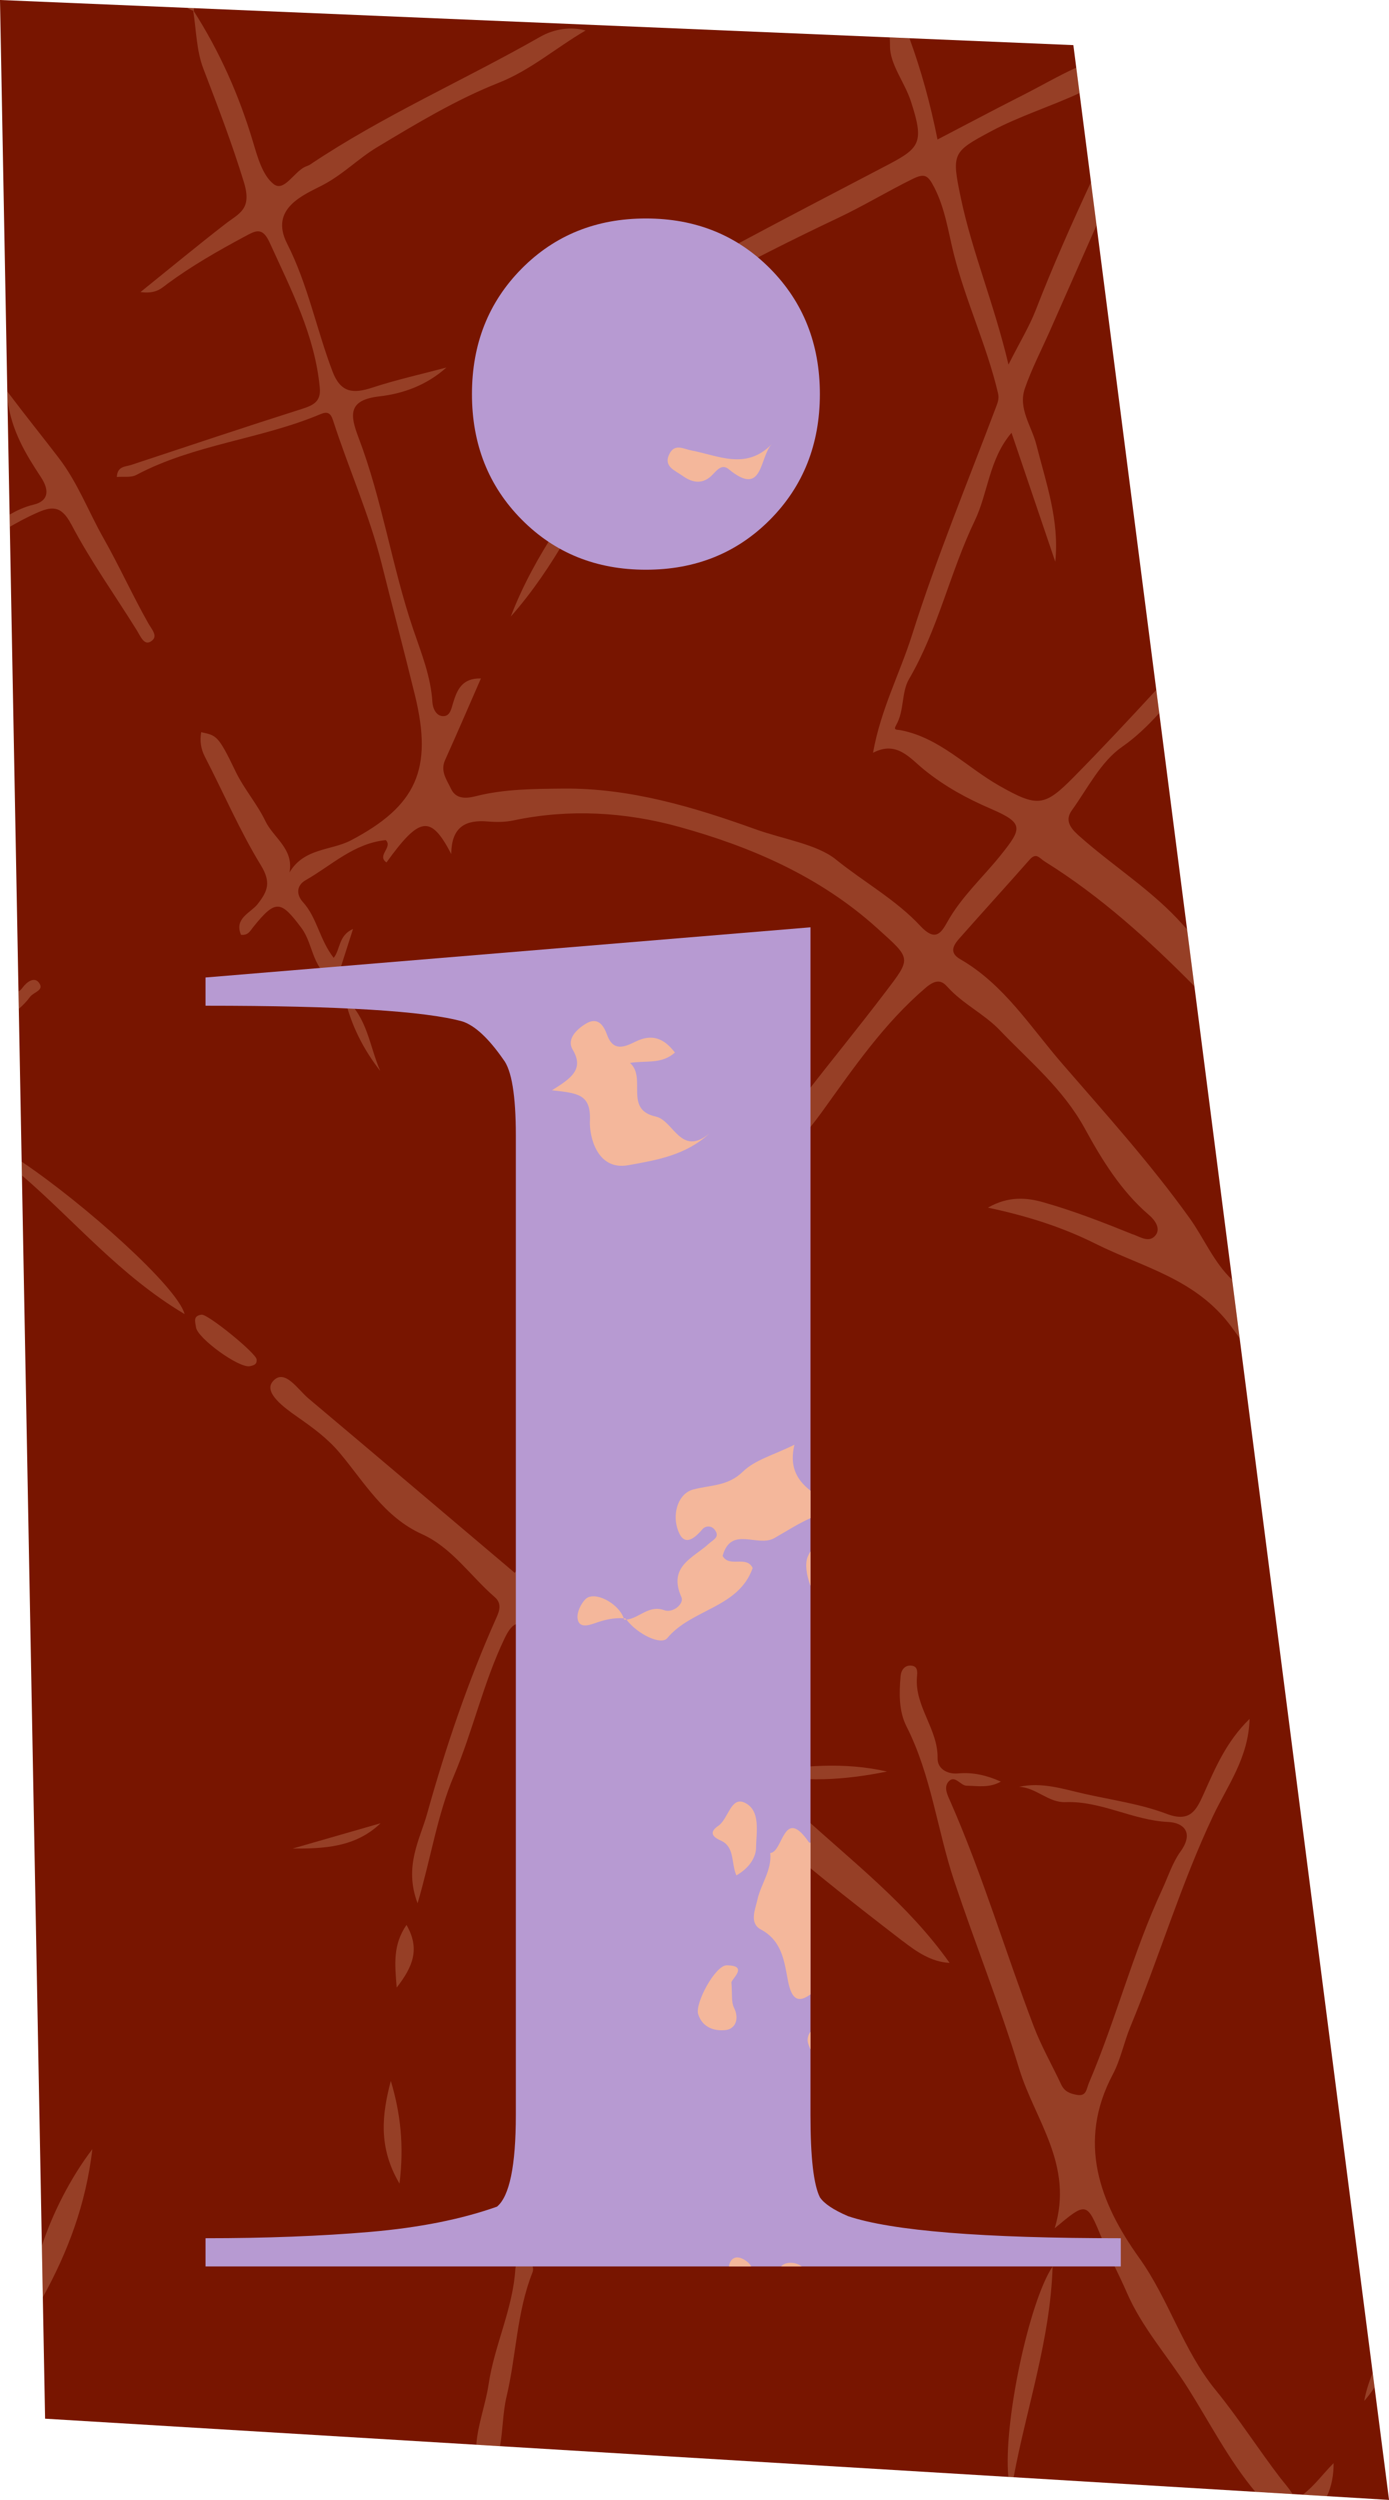
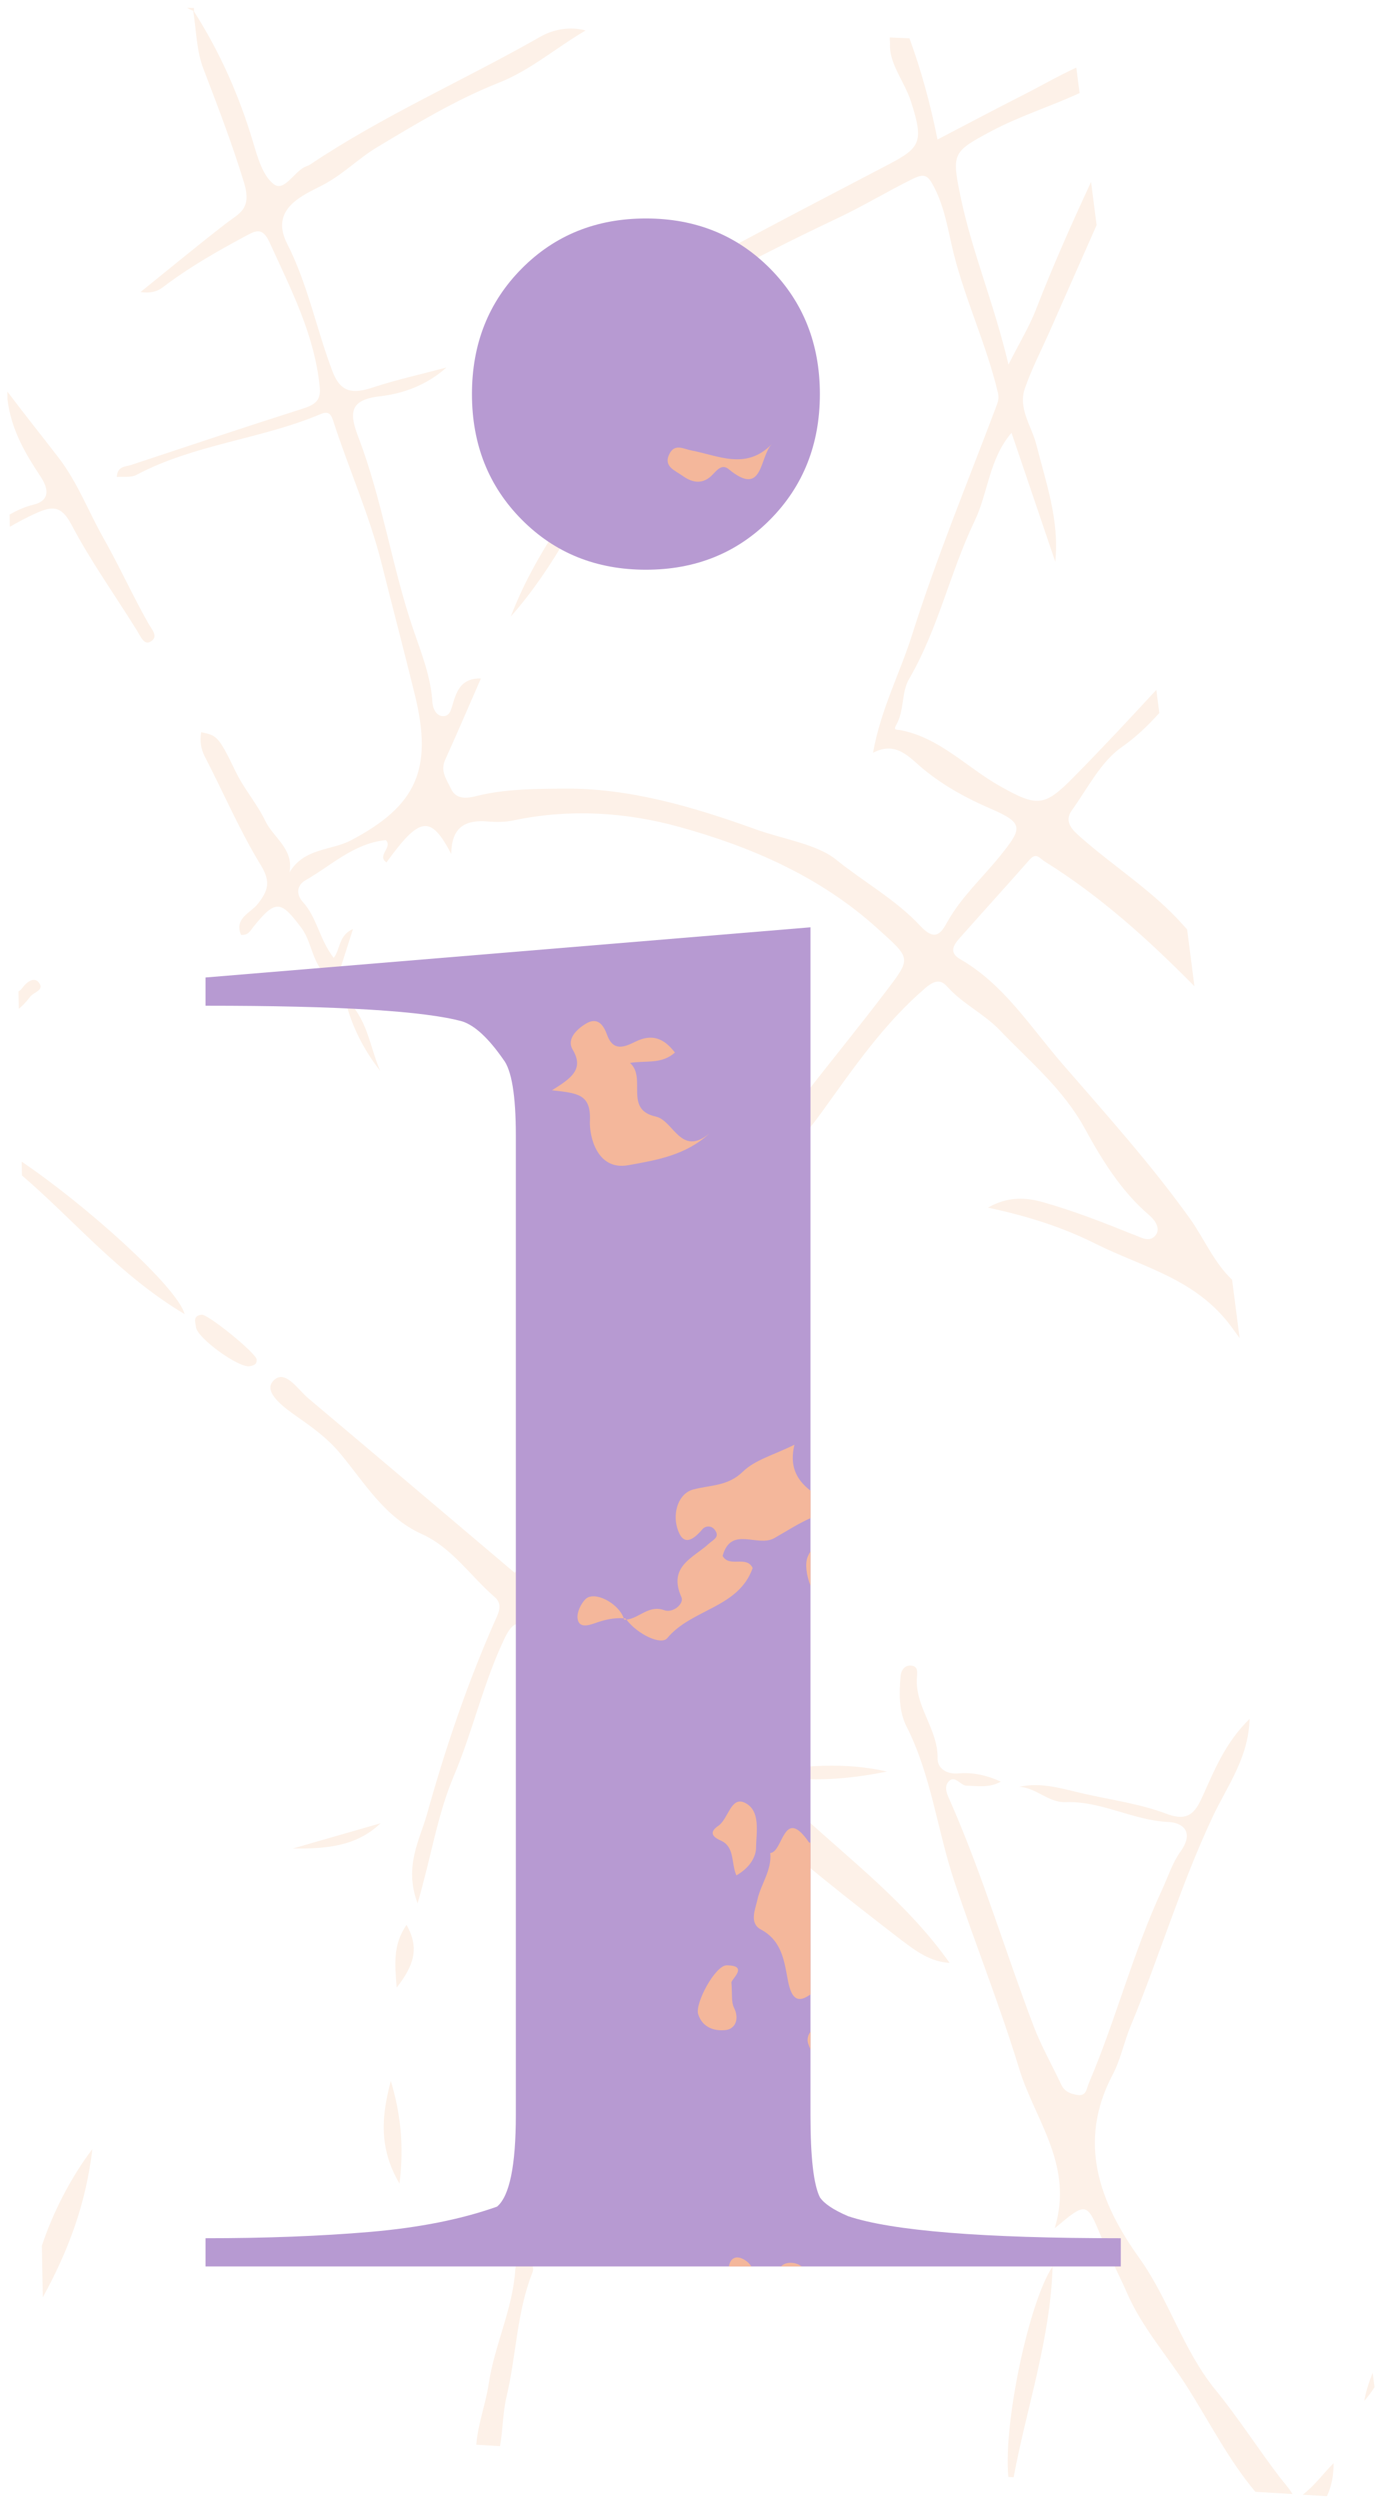
<svg xmlns="http://www.w3.org/2000/svg" data-name="Layer 2" height="558.0" preserveAspectRatio="xMidYMid meet" version="1.0" viewBox="0.0 0.0 310.2 558.0" width="310.2" zoomAndPan="magnify">
  <g data-name="2">
    <g>
      <g id="change1_1">
-         <path d="M0 0L10.07 539.84 310.21 557.97 239.71 10.07 0 0z" fill="#781500" />
-       </g>
+         </g>
      <g fill="#f5c59f" id="change2_1" opacity=".24">
        <path d="m201.61,433.24c3.03,2.33,6.31,4.65,10.46,4.87-9.23-13.05-21.68-22.58-33.15-33.08-1.88-1.72-2.85-4.48-5.06-5.36-12.72-5.05-19.87-16.97-30.62-24.34-4.66-3.19-8.38-6.75-11.7-11.36-2.3-3.2-7.01-4.59-10.43-7.08-2.96-2.16-4.19-4.15-1.51-8.35,6.12-9.6,11.27-19.83,16.54-29.95,1.49-2.86,2.07-6.2,3.07-9.31-12.04,11.6-15.28,28.01-24.24,41.78-15.43-13.05-30.74-26.03-46.1-38.95-2.42-2.03-5.37-6.86-7.98-3.75-2.06,2.45,2.59,5.83,5.45,7.83,3.43,2.4,6.71,4.75,9.5,8.06,5.54,6.59,9.93,14.34,18.41,18.17,6.69,3.02,10.81,9.35,16.23,14.04,1.68,1.45,1.04,3.14.35,4.67-6.33,14.17-11.31,28.88-15.46,43.75-1.58,5.65-5.23,11.71-2.11,19.93,3.06-10.45,4.43-19.8,8.08-28.4,4.28-10.08,6.61-20.87,11.37-30.78,1.83-3.82,3.46-4.31,6.86-1.36,15.42,13.35,31.43,26.04,46.47,39.79,11.36,10.39,23.4,19.84,35.56,29.19Z" />
        <path d="m90.78,429.63c-3.08,4.5-2.6,8.76-2.19,13.99,3.64-4.68,5.26-8.66,2.19-13.99Z" />
        <path d="m89.22,487.37c1.06-8.57.2-15.79-1.94-22.92-1.96,7.43-2.87,14.78,1.94,22.92Z" />
        <path d="m77.01,222.85c1.42,5.99,4.14,11.37,7.9,16.17-2.41-5.54-2.87-12-7.9-16.17Z" />
        <path d="m84.99,406.94c-6.55,1.88-13.09,3.76-19.64,5.65,6.94.03,14.03-.25,19.64-5.65Z" />
        <path d="m225.19,552.84l1.18.07c2.89-15.53,8.19-30.65,8.71-47.06-5.28,7.88-11.04,35.04-9.89,46.98Z" />
        <path d="m253.05,275.53c-6.61-2.67-13.29-5.28-20.14-7.21-3.59-1.01-7.68-1.41-12.28,1.22,9.02,1.92,16.69,4.39,24.08,8.08,10.63,5.3,22.38,7.78,30.28,18.5.62.84,1.23,1.69,1.85,2.54l-1.68-13.03c-4.09-3.86-6.32-9.34-9.49-13.75-8.73-12.16-18.67-23.19-28.42-34.44-7.15-8.24-13.02-17.72-22.82-23.36-2.58-1.48-1.46-3.18-.13-4.68,5.17-5.85,10.44-11.62,15.6-17.48,1.55-1.76,2.16-.41,3.49.41,12.45,7.76,23.18,17.5,33.36,27.8l-1.63-12.68c-.33-.36-.66-.72-.98-1.08-6.69-7.53-15.35-12.91-22.87-19.56-1.71-1.51-3.75-3.38-1.91-5.93,3.54-4.92,6.48-10.89,11.22-14.18,3.2-2.22,5.84-4.83,8.33-7.56l-.67-5.17c-6.07,6.58-12.18,13.12-18.47,19.49-6.51,6.6-8.08,6.73-16.51,1.97-7.37-4.16-13.38-10.76-22.11-12.45-.91-.17-1.72.08-1-1.17,1.84-3.2,1.13-7.29,2.86-10.24,6.51-11.15,9.15-23.84,14.67-35.33,3.01-6.26,3.17-13.74,8.22-19.64,3.39,9.97,6.58,19.38,9.77,28.78.95-9.29-2.07-17.61-4.22-26.12-1.05-4.15-4.13-8.05-2.57-12.56,1.49-4.31,3.61-8.4,5.47-12.58,3.52-7.95,7.03-15.92,10.55-23.87l-1.24-9.64c-4.37,9.4-8.58,18.88-12.34,28.57-1.44,3.7-3.55,7.14-6.1,12.19-3.25-13.71-8.1-25.08-10.64-37.18-2.09-9.99-1.89-10.27,6.75-14.89,6.33-3.38,13.26-5.51,19.77-8.53l-.73-5.68c-4.15,1.9-8.08,4.2-12.14,6.25-6.29,3.18-12.51,6.5-18.86,9.8-1.61-8.06-3.64-15.4-6.26-22.59l-4.41-.19c.04.63.06,1.27.06,1.92-.03,4.07,3.27,8.08,4.64,12.26,3.01,9.2,2.12,10.45-5.05,14.21-22.32,11.69-44.74,23.2-66.44,36.04-5.69,3.37-12.57,3.39-18.73,5.55-1.34.47-3,.16-3.94,2.02,2.67,1.14,5.08,1.27,7.62-.3,1.48-.91,1.21-.32,3.25,1.52,1.91,1.72,4.74,1.11,6.95-.27,19.41-12.09,39.48-22.92,60.17-32.7,5.53-2.61,10.93-5.88,16.52-8.64,2.75-1.35,3.47-.91,4.9,1.87,2.42,4.7,3.13,9.94,4.33,14.74,2.67,10.64,7.4,20.54,9.9,31.17.27,1.15,0,1.94-.39,2.96-6.4,16.96-13.35,33.75-18.81,51.02-2.71,8.57-6.99,16.61-8.71,26.29,5.29-2.77,8.22,1.19,11.39,3.76,4.58,3.72,9.55,6.43,14.97,8.76,7.37,3.18,6.96,4.34,2.13,10.36-3.97,4.95-8.77,9.26-11.92,14.92-1.4,2.51-2.71,4.39-6.02.83-5.43-5.84-12.66-9.81-18.86-14.83-4.22-3.41-11.82-4.53-17.9-6.72-13.92-5.01-28.15-9.24-42.98-9.09-6.41.07-13.14.07-19.53,1.7-2.33.59-4.47.6-5.53-1.66-.9-1.93-2.46-3.89-1.32-6.41,2.68-5.94,5.25-11.92,8-18.21-4.23-.12-5.34,2.61-6.2,5.42-.39,1.27-.64,2.83-1.98,2.98-1.86.2-2.58-1.9-2.65-3.04-.34-5.79-2.47-10.99-4.3-16.37-4.77-14.04-6.9-28.86-12.2-42.75-1.93-5.07-2.38-8.4,4.67-9.2,5.32-.61,10.55-2.5,14.96-6.44-5.51,1.47-11.1,2.7-16.5,4.47-4.27,1.4-7.1,1.26-8.95-3.61-3.58-9.43-5.5-19.41-10.13-28.51-3.98-7.83,3.64-10.84,7.84-13.01,4.62-2.39,8.02-5.96,12.23-8.49,8.77-5.27,17.66-10.63,27.13-14.38,7.23-2.86,12.7-7.75,19.46-11.69-3.29-.91-6.98-.39-10.15,1.41-17.02,9.71-35.06,17.57-51.39,28.52-.35.23-.78.33-1.16.52-2.49,1.21-4.64,5.61-6.94,3.85-2.51-1.93-3.63-6.08-4.65-9.48-3.1-10.35-7.42-20.1-13.25-29.2.03,0,.05.02.08.03,0-.22,0-.44-.01-.67l-1.52-.06c.38.27.83.5,1.36.67.68,4.31.72,8.89,2.25,12.89,3.22,8.4,6.42,16.73,9.07,25.38,1.87,6.1-1.06,6.92-4.18,9.34-6.1,4.73-12.06,9.65-18.92,15.18,3.54.48,4.73-.9,6.05-1.87,5.42-3.99,11.24-7.31,17.16-10.49,2.46-1.32,3.99-2.31,5.64,1.31,4.77,10.48,10.11,20.7,11.2,32.44.28,3.04-1.43,3.88-3.99,4.69-12.76,4.05-25.45,8.31-38.16,12.51-1.28.42-3.05.24-3.18,2.68,1.5-.13,3.16.18,4.33-.44,12.97-6.89,27.84-7.96,41.2-13.6,1.46-.61,2.21-.29,2.75,1.38,3.46,10.73,8.16,21.22,10.85,31.97,2.44,9.75,5.04,19.58,7.44,29.37,4.06,16.57.34,24.75-14.32,32.44-4.37,2.29-10.44,1.65-13.69,7.15,1-5.29-3.57-7.69-5.4-11.5-1.86-3.87-4.77-7.14-6.69-11.15-3.87-8.08-4.25-7.9-7.63-8.66-.33,1.93-.1,3.69.84,5.51,4.17,8.06,7.76,16.46,12.48,24.18,2.31,3.78,1.59,5.77-.75,8.72-1.53,1.93-5.24,3.12-3.68,6.82,1.59.17,2.05-.87,2.7-1.69,5.07-6.33,6.2-5.98,10.81.18,2.83,3.78,2.3,9.8,7.82,11.72,1.17-3.66,2.32-7.25,3.69-11.52-3.3,1.47-2.8,4.58-4.32,6.45-3.19-4.11-3.7-8.97-6.88-12.46-1.43-1.57-1.53-3.66.64-4.89,5.77-3.28,10.73-8.21,17.87-8.93,1.65,1.6-2.08,3.44.16,4.98,7.41-10.25,9.86-10.71,14.47-1.87.04-6.12,3.26-7.68,8.13-7.27,1.9.16,3.89.16,5.73-.23,12.46-2.64,25.06-1.87,36.98,1.42,16.12,4.45,31.51,11.09,44.29,22.64,7.68,6.94,7.71,6.51,1.67,14.45-11.76,15.44-24.56,30.09-34.92,46.6-5,7.96-9.54,16.09-13.16,24.85,5.96-6.82,11.94-13.7,16.17-21.54,2.05-3.8,4.36-7.06,7.06-10.25,3.67-4.34,7.54-8.54,10.85-13.14,7.05-9.78,13.79-19.68,23.13-27.67,2.58-2.21,3.79-1.42,4.9-.19,3.45,3.82,8.19,6.01,11.68,9.66,6.69,7,14.12,13.04,19.03,22.03,3.7,6.77,8.06,13.9,14.29,19.21,1.34,1.14,2.6,2.97,1.52,4.43-1.32,1.79-3.18.65-5.08-.12Z" />
        <path d="m118.9,507.24c.49-1.22-.21-2.58-1.83-2.72-1.27-.11-1.9.69-1.98,1.93-.55,8.91-4.68,17.01-5.96,25.67-.67,4.48-2.42,8.97-2.76,13.53l5.3.32c.65-3.67.61-7.5,1.46-11.08,2.18-9.14,2.24-18.74,5.77-27.65Z" />
        <path d="m304.67,535.88c.88-1.01,1.63-2.03,2.3-3.05l-.42-3.25c-.89,2.25-1.57,4.45-1.88,6.29Z" />
        <path d="m119.57,496.59c7.46-15.58,10.73-32.18,13.26-50.06-2.65,1.36-5.01,1.77-4.5,4.55,1.5,8.15-4.15,14.52-5.47,22.09-1.35,7.75-3.83,15.32-3.3,23.43Z" />
-         <path d="m4.84,259.28l.06,3.07c11.74,10.08,21.9,22.39,36.33,30.95-1.67-6.17-22.54-24.71-36.39-34.02Z" />
+         <path d="m4.84,259.28l.06,3.07c11.74,10.08,21.9,22.39,36.33,30.95-1.67-6.17-22.54-24.71-36.39-34.02" />
        <path d="m114.07,137.61c9.79-11.08,16.19-24.28,22.95-37.26-8.77,11.72-17.63,23.37-22.95,37.26Z" />
        <path d="m286.1,553.29c-5.02-6.52-9.44-13.51-14.64-19.87-7.3-8.93-10.37-20.15-17.06-29.49-8.78-12.26-13.91-25.78-5.89-40.92,1.77-3.34,2.5-7.22,3.97-10.75,6.45-15.54,11.22-31.71,18.45-46.99,3.13-6.62,7.92-12.95,8.13-21.62-5.23,5.11-7.66,10.97-10.24,16.72-1.63,3.62-2.99,6.48-8.28,4.47-5.85-2.21-12.21-3.08-18.37-4.47-4.76-1.07-9.46-2.68-14.6-1.56,3.86.16,6.55,3.57,10.39,3.42,7.99-.3,15.03,4.07,22.96,4.43,3.39.15,5.79,2.35,2.7,6.62-1.77,2.44-2.77,5.63-4.08,8.45-6.51,14-10.31,29-16.35,43.16-.58,1.35-.52,3.08-2.72,2.67-1.5-.28-2.73-.7-3.49-2.33-2.03-4.32-4.46-8.59-6.11-12.93-6.34-16.61-11.39-33.71-18.55-50.03-.7-1.59-1.71-3.42-.37-4.75,1.35-1.33,2.6,1.03,3.9,1.04,2.45.03,5.03.57,7.67-.91-3.23-1.46-6.3-2.12-9.54-1.83-2.58.23-4.64-1.15-4.59-3.37.12-6.53-5.15-11.58-4.61-18.14.08-.94.29-2.34-1.15-2.54-1.56-.22-2.38.99-2.5,2.3-.34,3.83-.42,7.85,1.32,11.27,5.54,10.91,6.85,23.13,10.68,34.58,4.68,13.99,10.18,27.71,14.49,41.84,3.48,11.42,12.24,21.4,7.92,35.58,7.2-6.02,7.13-5.99,10.62,2.46,1.66,4.02,3.75,7.87,5.48,11.87,3.39,7.84,9.14,14.19,13.64,21.32,4.91,7.77,9.1,16.03,15.07,23.17l8.31.5c-.72-1.2-1.68-2.25-2.55-3.38Z" />
        <path d="m297.83,549.76c-2.41,2.41-4.3,5.09-6.9,7.05l5.41.33c1.08-2.33,1.5-4.75,1.49-7.37Z" />
        <path d="m45.03,293.43c-1.99.26-1.43,1.54-1.26,2.81.32,2.45,9.63,9.19,12.03,8.69.9-.19,1.61-.39,1.51-1.5-.03-1.35-10.9-10.17-12.28-10Z" />
        <path d="m15.89,116.97c4.31,8.23,9.78,15.85,14.7,23.77.79,1.28,1.58,3.35,3.05,2.46,1.84-1.11.31-2.6-.56-4.15-3.51-6.23-6.47-12.76-9.99-18.98-3.35-5.91-5.7-12.28-9.96-17.85-3.64-4.76-7.38-9.37-11.49-14.83l.03,1.83c.91,6.99,4.13,12.21,7.45,17.25,2.14,3.24,1.5,5.42-1.64,6.17-1.93.46-3.67,1.27-5.34,2.21l.05,2.73c1.89-1.08,3.8-2.11,5.78-3,3.38-1.51,5.6-2.01,7.91,2.4Z" />
        <path d="m198.09,395.4c-9.47-2.16-18.91-1.35-28.34.23,9.48,2.37,18.91,1.66,28.34-.23Z" />
        <path d="m6.74,222.46c.78-1.04,3.27-1.43,1.94-3.15-1.05-1.36-2.68-.15-3.58,1.05-.31.41-.6.74-.97.91l.07,3.9c.95-.81,1.79-1.69,2.54-2.71Z" />
        <path d="m9.35,501.29l.21,11.46c5.58-10.15,9.61-20.67,11.07-33.08-4.89,6.4-8.93,14.43-11.29,21.61Z" />
      </g>
      <g id="change3_1">
        <path d="m181,206.96v265.17c0,9.38.7,15.48,2.1,18.29.93,1.41,3.03,2.82,6.3,4.22,9.8,3.28,30.1,4.92,60.9,4.92v6.3H45.9v-6.3c13.53,0,25.78-.47,36.75-1.41,10.96-.94,20.41-2.82,28.35-5.64,2.8-2.34,4.2-9.17,4.2-20.45v-218.67c0-8.92-.94-14.57-2.8-16.93-3.27-4.7-6.3-7.53-9.1-8.47-8.4-2.34-27.54-3.52-57.4-3.52v-6.3l135.1-11.2Zm-36.75-158.2c11.09,0,20.34,3.74,27.75,11.2,7.39,7.47,11.1,16.8,11.1,28s-3.71,20.54-11.1,28c-7.41,7.47-16.66,11.2-27.75,11.2s-20.35-3.73-27.75-11.2c-7.4-7.46-11.1-16.8-11.1-28s3.7-20.53,11.1-28c7.39-7.46,16.65-11.2,27.75-11.2Z" fill="#b79ad2" />
      </g>
      <g fill="#f4b79b" id="change4_1">
        <path d="m139.41,361.52s.29-.29.29-.29c-.13-.02-.27-.02-.4-.03.04.11.08.21.11.32Z" />
        <path d="m130.71,356.96c-1,1.04-1.87,2.86-1.73,4.21.24,2.28,2.4,1.63,3.75,1.16,2.16-.77,4.29-1.31,6.57-1.13-1.15-3.39-6.64-6.27-8.58-4.24Z" />
        <path d="m165.93,328.44c-3.41,3.34-7.25,2.97-11.12,4.01-3.26.87-4.61,5.09-3.57,8.58,1.26,4.24,3.49,2.79,5.62.3.71-.83,2.04-.88,2.79.15,1.18,1.61-.36,2.16-1.3,3.03-3.48,3.2-9.25,5.07-6.17,11.97.65,1.45-1.86,3.62-3.83,2.91-3.46-1.25-5.58,1.79-8.44,2.11,2.45,3.24,7.72,5.79,9.1,4.13,5.45-6.56,15.93-6.71,19.08-15.65-1.39-2.91-5.23,0-6.71-2.71,1.88-6.8,7.75-1.85,11.53-3.96,2.62-1.47,5.27-3.22,8.1-4.47v-6.12c-3.36-2.61-4.68-5.69-3.59-10.27-4.61,2.3-8.81,3.37-11.49,6Z" />
        <path d="m152.31,106.11c2,1.48,4.3,2.17,6.5.15,1.13-1.05,2.27-2.91,3.94-1.53,7.78,6.41,6.79-2.78,9.66-5.65-5.76,5.95-11.96,2.6-18,1.46-1.77-.34-3.68-1.6-4.89.73-1.47,2.84,1.24,3.72,2.78,4.85Z" />
        <path d="m139.4,361.52c.17,0,.33-.01.49-.03-.07-.09-.14-.17-.2-.26l-.29.29Z" />
        <path d="m123.22,243.34c5.58.66,8.81.72,8.52,6.81-.16,3.34,1.51,11.18,8.56,9.92,6.24-1.12,12.84-2.18,18.18-7.13-6.44,5.39-8.04-2.85-12.01-3.72-7.23-1.59-1.98-8.59-5.77-11.98,3.7-.58,7.02.34,10.03-2.31-2.46-3.22-5.13-4.25-8.81-2.44-2.47,1.21-4.98,2.31-6.37-1.58-.75-2.09-2.08-4.03-4.72-2.42-2.08,1.26-4.32,3.45-2.95,5.76,2.61,4.38-.24,6.39-4.66,9.12Z" />
        <path d="m168.84,412.42c.06-3.49,1.1-8.36-2.54-10.07-3.11-1.45-3.62,3.63-5.9,5.18-1.84,1.24-1.6,2.32.52,3.25,3.22,1.41,2.31,4.91,3.53,7.8,2.96-1.68,4.36-4.09,4.4-6.16Z" />
        <path d="m181,445.14v-33.86c-.18.01-.3-.02-.35-.09-5.69-8.26-5.72,2.2-8.63,2.39.38,3.88-2.12,6.95-2.88,10.46-.44,2.05-1.9,5.18.78,6.61,4.78,2.55,5.24,7.23,6.06,11.49.87,4.52,2.52,4.78,5.02,3Z" />
        <path d="m181,457.44v-3.95c-.52.63-.8,1.66-.55,2.5.15.5.34.98.55,1.45Z" />
        <path d="m178.83,505.72c-1.26-.9-3.52-.94-4.38.14h4.6c-.08-.04-.15-.09-.22-.14Z" />
        <path d="m181,353.97v-7.7c-.21.31-.42.71-.63,1.22-.63,1.6-.28,4.03.63,6.47Z" />
        <path d="m166.37,504.44c-2.3-1.44-3.4,0-3.57,1.42h4.96c-.24-.5-.68-.96-1.4-1.42Z" />
        <path d="m162.3,438.65c-2.55-.03-7.14,8.48-6.38,10.9,1,3.16,3.87,3.82,6.18,3.54,2.06-.25,3.1-2.4,1.82-4.98-.64-1.29-.36-3.04-.57-5.55-.25-.67,4.1-3.86-1.05-3.91Z" />
      </g>
    </g>
  </g>
</svg>